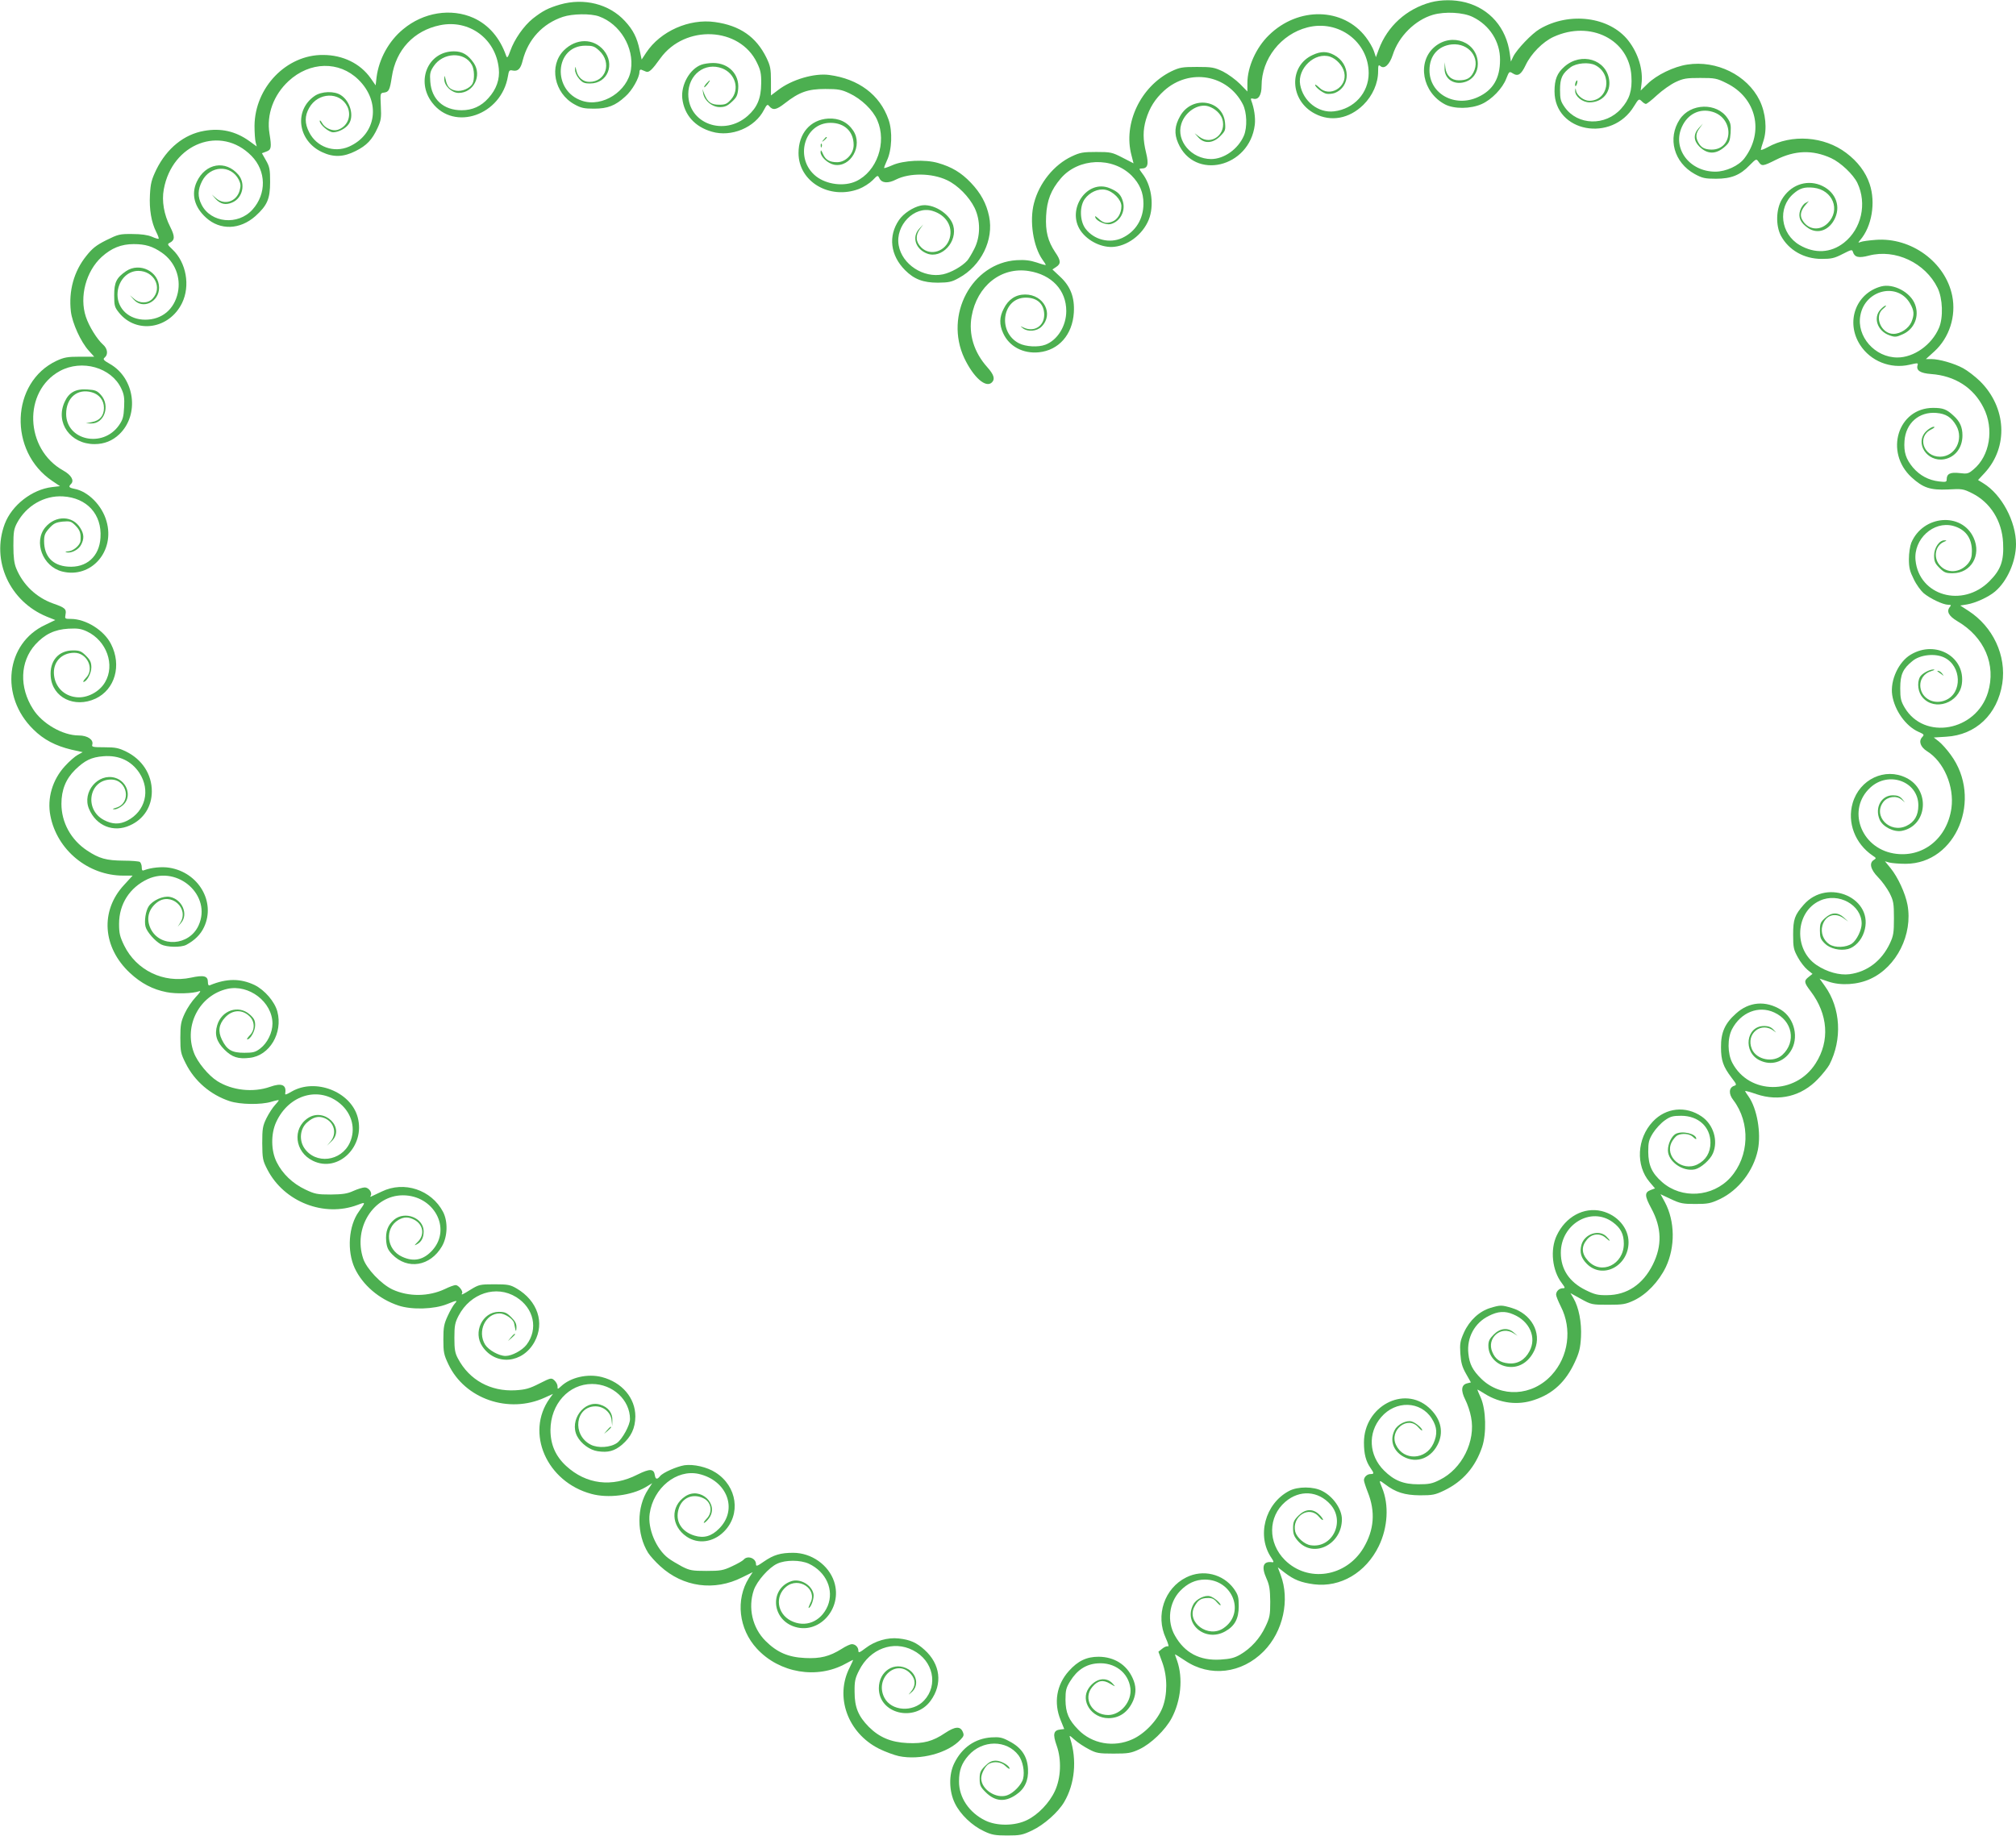
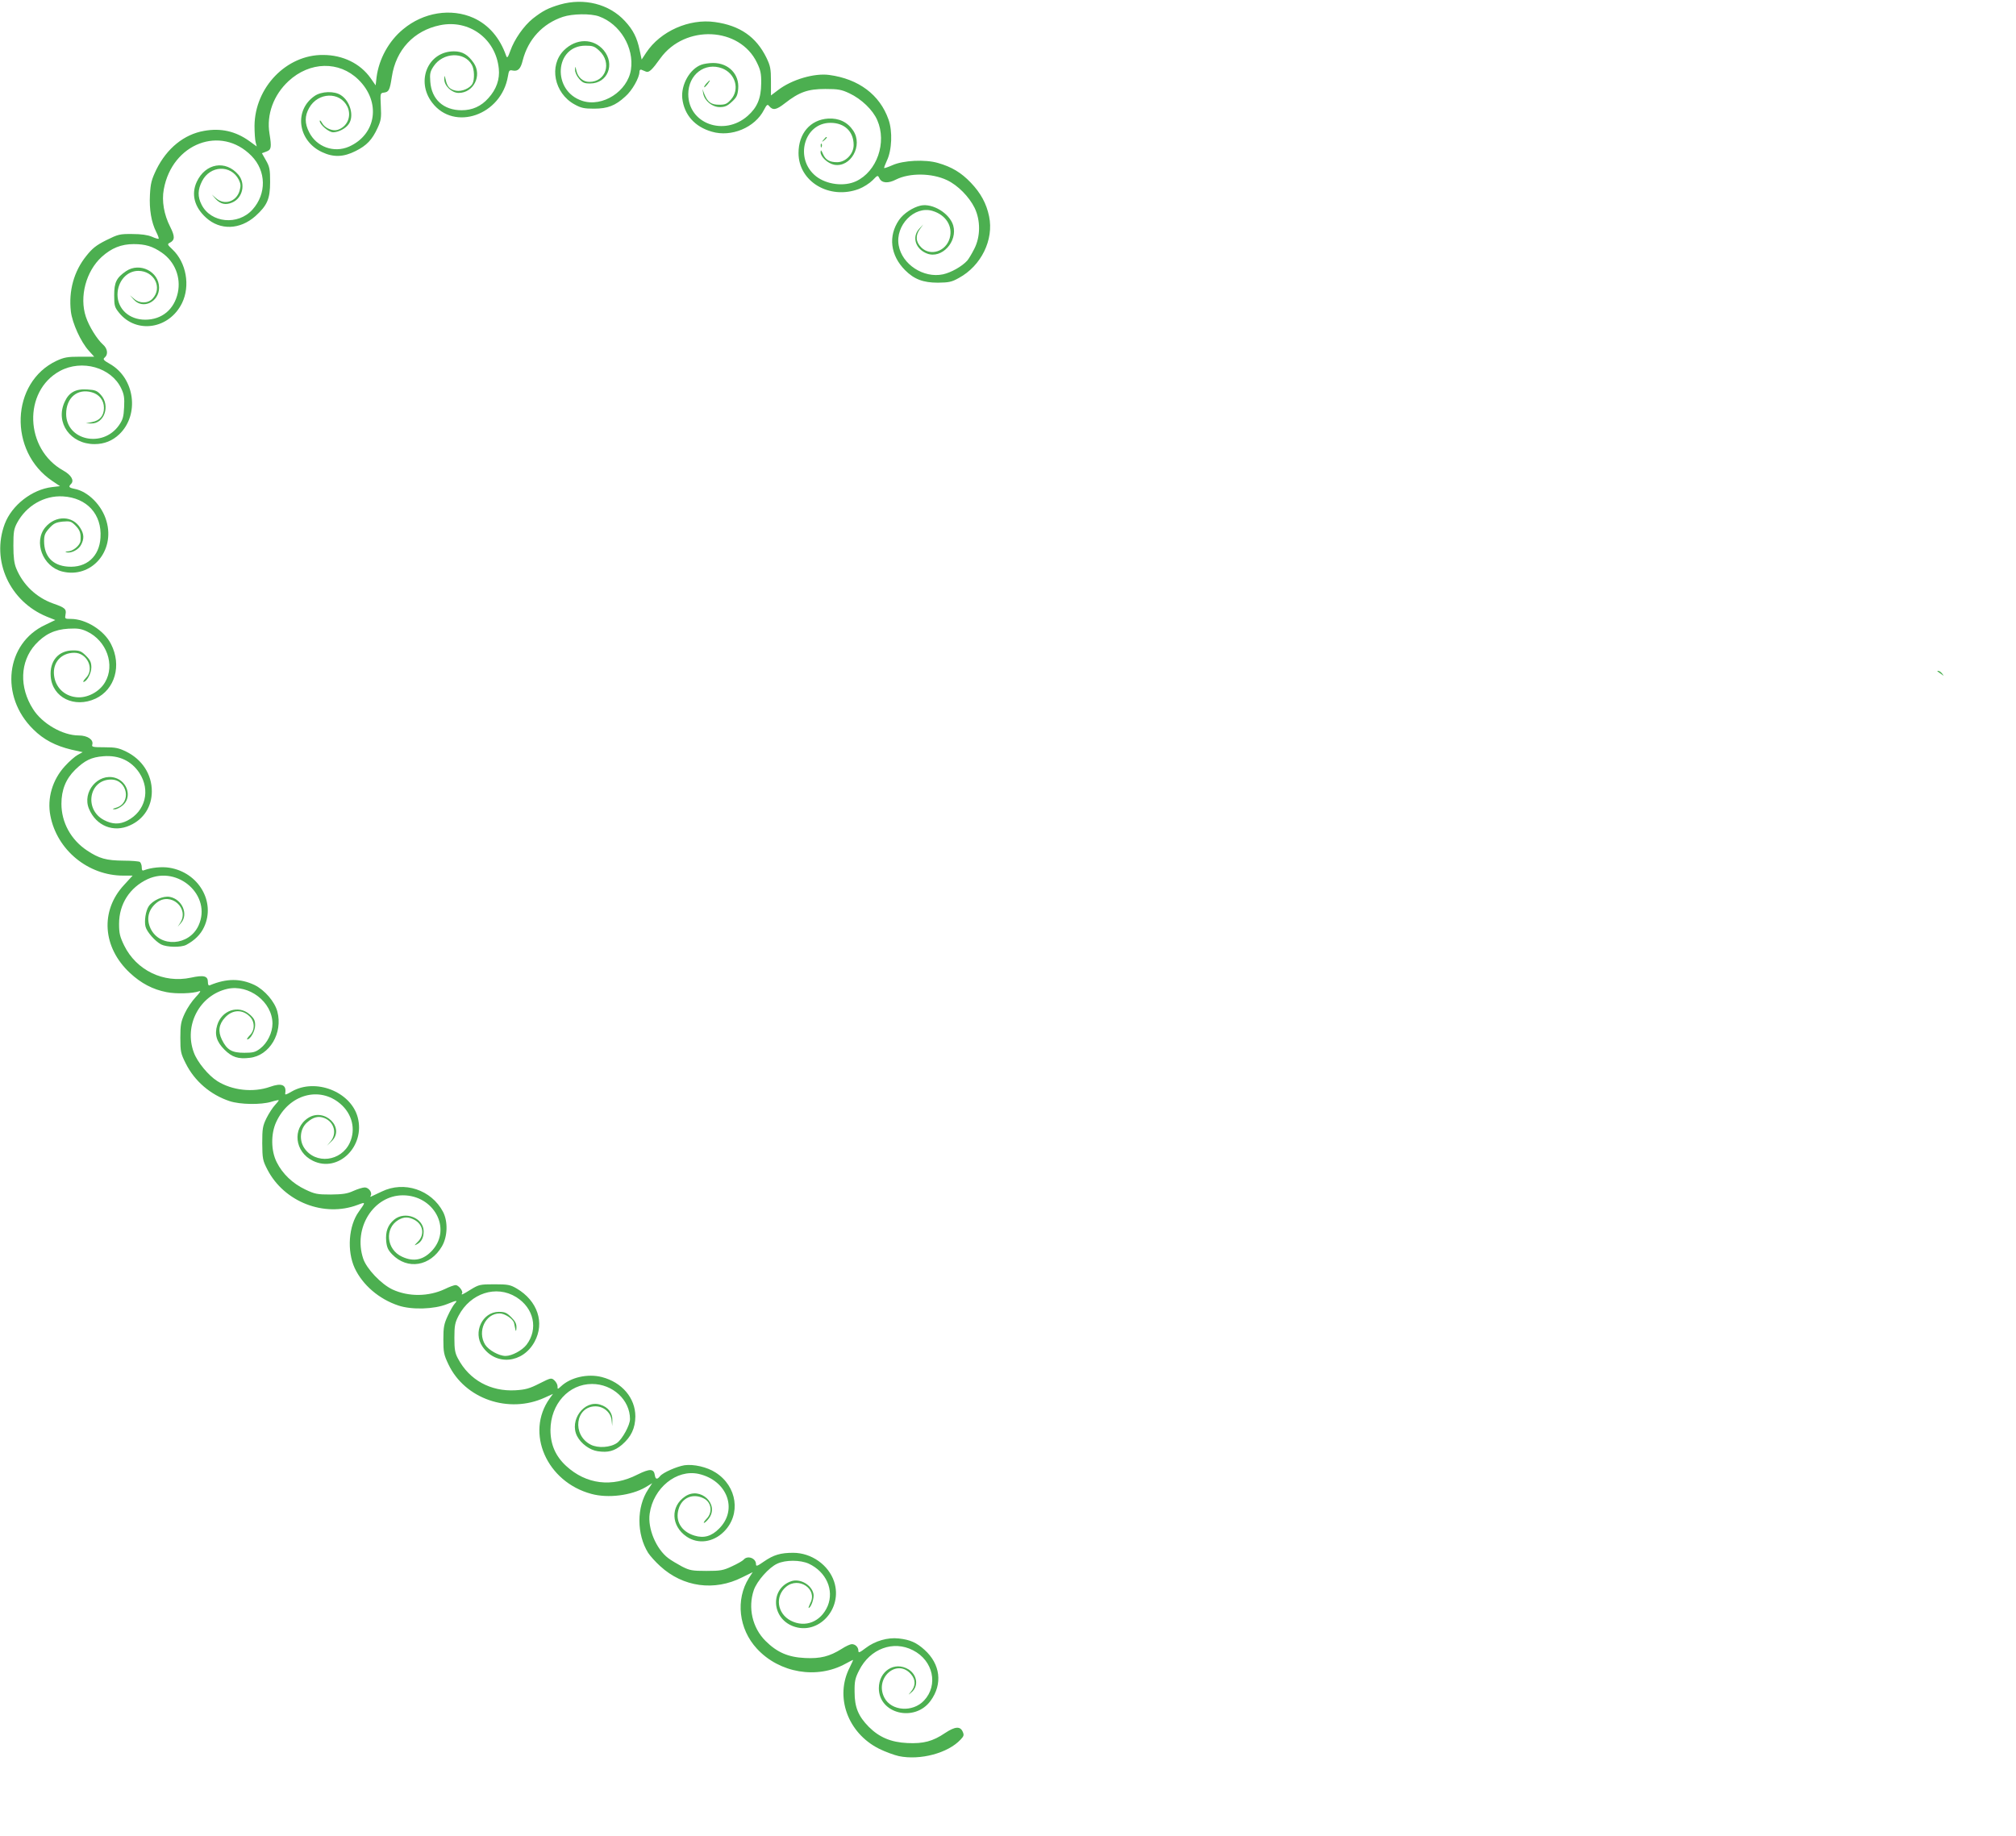
<svg xmlns="http://www.w3.org/2000/svg" version="1.0" width="1280pt" height="1166pt" viewBox="0 0 1280 1166" preserveAspectRatio="xMidYMid meet">
  <g transform="translate(0,1166) scale(0.1,-0.1)" fill="#4caf50" stroke="none">
-     <path d="M9083 11645 c-153 -42 -274 -151 -329 -299 l-18 -49 -13 39 c-7 21 -30 61 -51 88 -144 189 -429 195 -615 13 -82 -79 -137 -203 -137 -304 l0 -54 -47 48 c-27 27 -75 62 -108 79 -55 26 -69 29 -165 29 -95 0 -110 -3 -163 -28 -195 -96 -307 -331 -253 -533 l13 -51 -70 36 c-66 34 -75 36 -166 36 -84 0 -103 -3 -156 -28 -113 -53 -207 -169 -240 -297 -30 -114 -5 -275 54 -359 12 -16 21 -31 21 -33 0 -3 -26 4 -57 15 -43 14 -76 18 -128 15 -285 -18 -461 -349 -332 -623 59 -123 137 -191 175 -153 21 21 13 49 -30 97 -84 94 -119 208 -99 322 34 194 188 316 363 288 146 -23 238 -122 238 -254 0 -95 -56 -185 -133 -214 -45 -17 -124 -13 -167 9 -139 71 -107 290 43 290 73 0 116 -40 117 -108 0 -74 -66 -114 -133 -81 -21 10 -21 10 -3 -5 32 -25 89 -20 119 10 79 79 15 204 -104 204 -60 0 -107 -31 -136 -90 -28 -53 -29 -101 -4 -155 38 -85 127 -132 227 -122 126 13 213 111 222 252 6 96 -21 167 -87 228 l-49 46 24 16 c31 20 30 41 -6 93 -47 71 -63 132 -58 231 5 99 31 165 93 238 112 131 328 139 450 18 51 -52 75 -107 75 -178 0 -98 -50 -178 -135 -218 -80 -37 -179 -12 -233 59 -36 48 -39 140 -5 188 31 43 85 68 131 59 49 -9 102 -63 102 -104 0 -46 -25 -87 -60 -99 -35 -13 -56 -8 -88 22 -18 16 -22 17 -17 4 9 -23 67 -48 96 -41 59 14 96 80 79 142 -12 44 -31 64 -84 86 -144 60 -277 -135 -185 -270 46 -67 138 -111 215 -102 98 11 194 93 224 190 27 89 8 204 -46 274 -23 31 -24 33 -6 33 39 0 47 25 29 99 -21 86 -21 143 -1 212 23 76 58 131 115 183 161 145 403 103 500 -86 26 -51 29 -146 7 -199 -37 -86 -126 -149 -209 -149 -124 1 -222 115 -189 222 23 77 107 133 172 113 41 -13 76 -45 88 -79 31 -96 -68 -174 -146 -114 l-29 22 24 -27 c37 -41 92 -38 138 8 33 33 35 39 31 86 -14 146 -210 175 -285 42 -35 -62 -39 -111 -13 -171 103 -240 454 -157 487 116 5 45 -4 106 -23 155 -4 12 -1 14 14 10 32 -8 52 23 52 82 0 171 123 328 291 371 198 51 389 -92 389 -291 0 -125 -93 -227 -220 -242 -100 -12 -196 64 -215 169 -19 103 94 210 190 178 41 -14 81 -58 90 -100 21 -94 -94 -162 -160 -95 -14 13 -25 21 -25 16 0 -14 45 -49 70 -56 14 -3 38 -1 53 4 105 40 103 186 -3 242 -44 24 -84 24 -135 0 -155 -70 -147 -290 14 -373 101 -53 217 -32 307 56 59 58 94 138 94 213 0 39 2 44 15 33 25 -21 58 10 78 72 37 117 142 221 255 254 76 22 193 16 253 -14 107 -52 174 -157 173 -272 0 -117 -44 -192 -139 -236 -148 -69 -309 20 -309 170 0 92 55 155 142 164 109 10 184 -87 137 -178 -19 -37 -43 -50 -93 -50 -47 0 -79 30 -85 80 l-4 35 -1 -35 c-4 -69 57 -112 128 -91 51 15 83 60 83 115 0 138 -163 202 -274 109 -114 -96 -79 -290 66 -366 58 -30 162 -29 232 2 64 28 134 101 157 163 18 45 19 46 41 32 33 -21 53 -8 82 53 34 72 109 148 177 179 234 107 481 -18 494 -249 6 -92 -12 -148 -65 -207 -100 -112 -276 -107 -358 9 -26 37 -30 51 -30 111 0 74 14 103 67 143 37 27 116 34 157 13 112 -58 83 -226 -38 -226 -35 0 -78 33 -84 63 -4 21 -4 21 -6 1 -2 -35 46 -74 91 -74 81 0 136 62 125 142 -18 131 -177 179 -284 85 -47 -41 -63 -82 -63 -157 0 -259 364 -328 505 -94 29 47 31 48 48 32 9 -10 22 -18 27 -18 6 0 38 25 71 56 34 31 86 68 118 83 49 23 69 26 156 26 93 0 105 -2 167 -33 190 -93 241 -310 113 -478 -36 -47 -117 -84 -184 -84 -165 0 -275 148 -212 285 37 82 114 119 194 95 139 -41 133 -241 -7 -240 -44 1 -66 13 -84 47 -17 32 -15 57 9 89 l21 29 -26 -28 c-35 -38 -34 -80 3 -117 51 -51 106 -52 163 -1 27 24 32 36 36 87 3 50 0 65 -20 94 -67 100 -235 96 -303 -8 -79 -120 -37 -274 95 -347 48 -26 65 -30 135 -30 97 0 154 23 214 86 42 42 42 42 57 21 20 -29 27 -28 109 13 121 61 233 65 351 11 61 -28 141 -104 167 -158 62 -131 26 -291 -85 -379 -84 -66 -186 -71 -282 -15 -121 71 -141 236 -40 325 41 36 70 45 129 39 122 -14 173 -142 90 -225 -53 -53 -130 -42 -164 25 -14 27 -6 58 23 91 l21 24 -22 -12 c-12 -6 -27 -27 -33 -46 -15 -44 1 -80 50 -113 62 -42 137 -14 172 65 37 84 -4 173 -97 209 -91 34 -189 -3 -242 -93 -37 -63 -39 -165 -6 -229 49 -92 147 -148 259 -148 61 0 81 4 133 31 57 29 61 30 66 12 11 -33 37 -39 101 -22 168 44 358 -46 436 -205 33 -67 37 -189 9 -254 -46 -108 -159 -188 -264 -188 -143 0 -261 134 -235 268 30 163 238 212 316 74 26 -46 27 -70 8 -117 -18 -41 -69 -75 -114 -75 -79 0 -125 112 -66 159 15 12 22 21 17 21 -5 0 -20 -11 -33 -25 -49 -52 -20 -137 56 -164 36 -13 44 -12 86 7 72 32 106 113 77 189 -29 78 -138 135 -216 114 -161 -44 -226 -226 -133 -371 66 -103 193 -154 314 -126 52 12 56 12 51 -3 -10 -33 17 -51 86 -56 151 -11 269 -86 333 -214 68 -134 40 -306 -64 -392 -32 -27 -39 -29 -88 -23 -58 7 -82 -4 -82 -39 0 -18 -5 -19 -49 -14 -66 8 -121 37 -165 88 -45 54 -59 97 -54 169 8 113 92 187 202 178 61 -5 96 -27 127 -81 49 -88 -8 -197 -104 -197 -105 0 -147 127 -57 172 22 11 28 18 17 18 -10 0 -32 -13 -48 -29 -74 -74 6 -197 116 -177 69 13 115 73 115 151 0 53 -16 89 -57 126 -43 40 -66 49 -129 49 -224 0 -311 -281 -137 -441 73 -67 120 -82 231 -77 89 5 97 4 153 -24 116 -58 190 -175 197 -314 6 -115 -14 -172 -87 -245 -171 -171 -447 -92 -469 134 -13 134 114 250 238 218 78 -21 120 -76 120 -160 0 -38 -6 -56 -25 -80 -51 -60 -134 -64 -180 -9 -42 49 -27 126 29 148 17 7 18 9 3 9 -33 2 -67 -47 -67 -96 0 -38 6 -51 34 -79 30 -30 41 -34 84 -34 116 0 184 114 133 225 -75 165 -322 145 -396 -32 -8 -20 -15 -66 -15 -103 0 -55 6 -78 31 -128 16 -34 45 -73 62 -88 40 -34 124 -74 156 -74 19 0 21 -3 11 -14 -23 -28 -7 -58 47 -90 173 -101 248 -277 195 -453 -75 -246 -405 -306 -529 -96 -24 41 -28 59 -28 123 0 87 17 124 78 173 48 40 143 50 201 22 111 -53 117 -226 9 -271 -73 -31 -150 9 -160 81 -6 49 22 90 70 104 18 5 24 10 14 10 -26 1 -75 -26 -87 -48 -20 -38 -12 -98 18 -131 77 -87 230 -34 248 86 25 171 -164 282 -323 188 -78 -45 -133 -164 -119 -257 15 -98 86 -198 167 -234 36 -16 38 -18 23 -34 -24 -26 -10 -63 31 -89 107 -66 174 -224 155 -362 -28 -196 -186 -319 -368 -287 -210 37 -296 281 -147 418 117 108 305 39 305 -113 0 -64 -25 -106 -75 -130 -106 -51 -215 62 -148 151 26 35 84 43 116 16 l22 -18 -19 23 c-14 16 -30 22 -58 22 -73 0 -116 -78 -84 -154 19 -45 89 -81 140 -72 164 31 184 261 29 337 -135 67 -296 -9 -340 -160 -36 -124 15 -258 127 -334 23 -15 24 -17 8 -27 -32 -19 -22 -61 26 -110 25 -25 57 -70 73 -100 25 -50 28 -65 28 -160 0 -93 -3 -112 -26 -161 -52 -110 -143 -180 -256 -195 -64 -8 -143 14 -209 58 -148 99 -136 338 21 409 118 54 265 -27 265 -146 0 -41 -31 -104 -61 -126 -37 -26 -108 -29 -144 -5 -38 25 -57 74 -44 119 18 65 80 86 135 46 l29 -21 -28 26 c-38 35 -78 34 -119 -3 -29 -26 -33 -35 -33 -80 0 -43 4 -55 31 -82 33 -33 97 -48 148 -35 42 11 84 54 101 107 71 212 -230 349 -383 174 -57 -65 -67 -92 -67 -190 0 -81 3 -95 30 -144 16 -30 44 -65 61 -79 l32 -26 -24 -19 c-32 -25 -30 -36 12 -91 111 -146 123 -316 32 -458 -128 -202 -422 -200 -529 3 -31 59 -32 156 -2 214 56 107 169 152 268 106 116 -53 141 -186 52 -269 -57 -53 -165 -32 -194 37 -41 97 61 179 142 113 15 -12 14 -10 -3 8 -16 18 -33 25 -62 25 -115 0 -135 -167 -27 -218 72 -35 150 -12 195 56 56 84 27 211 -60 265 -97 60 -203 52 -286 -24 -70 -62 -96 -120 -95 -214 0 -84 14 -123 67 -193 33 -43 34 -46 16 -52 -33 -11 -36 -51 -5 -90 110 -145 102 -358 -18 -492 -113 -125 -310 -138 -434 -29 -65 57 -87 106 -88 192 0 61 4 77 30 119 17 27 50 63 74 80 36 26 52 30 105 30 109 0 186 -70 186 -171 0 -63 -29 -111 -83 -138 -98 -48 -210 50 -163 142 9 17 25 36 35 42 31 16 79 12 101 -10 11 -11 20 -16 20 -11 0 32 -89 53 -131 31 -26 -15 -49 -62 -49 -104 0 -71 94 -138 172 -121 38 9 97 61 114 102 34 80 3 182 -71 233 -101 70 -228 57 -311 -32 -101 -107 -110 -279 -20 -384 l34 -40 -29 -11 c-38 -15 -37 -37 5 -115 67 -123 70 -238 10 -358 -63 -126 -164 -193 -289 -194 -60 -1 -80 4 -137 32 -104 51 -158 132 -158 237 0 181 191 295 329 195 51 -37 71 -76 71 -137 0 -133 -143 -201 -227 -109 -42 45 -44 91 -7 135 32 39 85 43 121 9 13 -12 23 -19 23 -15 0 3 -10 15 -22 27 -48 45 -138 14 -157 -54 -13 -48 -3 -84 35 -122 100 -99 264 -13 264 138 0 91 -72 174 -171 198 -113 27 -229 -36 -285 -155 -43 -90 -29 -223 32 -302 22 -30 23 -33 7 -33 -23 0 -43 -19 -43 -41 0 -9 14 -43 30 -75 73 -143 49 -319 -59 -436 -123 -134 -321 -144 -445 -24 -56 55 -76 94 -83 161 -11 102 40 195 129 239 59 30 103 33 156 10 104 -43 150 -147 103 -234 -29 -55 -76 -83 -134 -77 -52 5 -83 26 -102 72 -38 88 55 170 135 119 l25 -16 -24 21 c-37 33 -86 28 -127 -13 -27 -27 -34 -42 -34 -71 0 -75 64 -135 145 -135 64 0 120 42 150 112 44 106 -23 226 -147 263 -64 19 -72 19 -135 0 -70 -21 -133 -79 -168 -156 -24 -54 -27 -71 -23 -134 4 -57 11 -84 36 -128 l31 -55 -24 -6 c-37 -9 -41 -45 -12 -103 14 -27 31 -77 37 -111 31 -153 -58 -330 -199 -399 -47 -24 -69 -28 -136 -28 -94 0 -154 24 -218 88 -96 96 -104 238 -18 338 92 108 251 104 322 -9 34 -54 37 -99 10 -158 -48 -105 -189 -111 -237 -10 -46 95 75 191 142 112 13 -15 24 -23 24 -18 0 13 -42 49 -67 56 -32 10 -89 -18 -107 -53 -34 -64 -12 -133 54 -170 86 -48 183 -9 225 91 31 76 9 155 -63 220 -159 143 -412 7 -412 -222 0 -72 12 -119 42 -162 23 -33 23 -38 0 -38 -22 0 -42 -19 -42 -39 0 -8 11 -42 24 -75 50 -125 41 -241 -27 -355 -111 -185 -353 -222 -499 -77 -109 109 -108 275 3 370 91 78 209 70 287 -18 95 -108 11 -279 -126 -258 -39 5 -88 49 -98 85 -24 98 88 170 150 96 14 -17 26 -25 26 -19 0 6 -12 22 -26 35 -40 37 -87 34 -130 -9 -29 -29 -34 -41 -34 -80 0 -36 6 -52 31 -81 98 -112 279 -23 279 138 0 64 -55 144 -124 179 -56 30 -156 30 -211 1 -154 -81 -208 -287 -112 -426 14 -21 16 -28 6 -27 -59 9 -72 -27 -38 -103 19 -42 23 -70 24 -147 0 -86 -3 -101 -31 -160 -35 -74 -91 -136 -159 -176 -38 -22 -64 -28 -126 -32 -131 -8 -227 42 -289 152 -52 90 -38 210 33 284 46 48 98 72 157 72 177 0 259 -212 119 -308 -97 -67 -237 36 -186 135 22 42 41 55 83 56 28 1 42 -5 60 -27 13 -15 24 -23 24 -18 0 13 -42 49 -67 56 -32 10 -89 -18 -107 -53 -64 -122 77 -241 203 -170 61 34 86 81 86 160 0 59 -4 72 -31 111 -69 94 -196 125 -302 72 -139 -69 -197 -241 -130 -386 15 -33 21 -55 14 -52 -7 3 -24 -4 -37 -15 l-24 -19 25 -69 c33 -91 33 -203 1 -286 -32 -81 -113 -166 -191 -201 -119 -54 -256 -29 -343 60 -62 63 -81 108 -82 190 0 61 4 77 30 119 44 71 100 108 174 113 108 8 195 -58 208 -157 11 -84 -61 -171 -141 -171 -103 0 -162 105 -101 178 35 42 68 48 113 21 36 -21 36 -21 18 -1 -42 48 -111 35 -154 -28 -54 -80 18 -190 126 -190 71 0 126 40 157 112 20 49 19 94 -4 143 -39 86 -117 134 -215 135 -77 0 -132 -26 -190 -91 -78 -87 -97 -201 -52 -311 l23 -57 -25 -3 c-43 -5 -49 -29 -23 -102 32 -90 27 -206 -11 -288 -35 -76 -107 -151 -177 -185 -77 -38 -191 -39 -265 -3 -103 50 -168 147 -167 249 0 69 16 114 60 164 88 100 242 101 318 1 27 -36 40 -104 29 -148 -9 -38 -62 -93 -102 -106 -70 -24 -164 38 -164 108 0 31 26 79 49 92 34 18 80 12 106 -15 14 -13 25 -20 25 -15 0 19 -54 50 -87 50 -26 0 -43 -8 -69 -34 -29 -29 -34 -41 -34 -81 0 -41 5 -52 38 -85 59 -59 122 -65 192 -17 56 37 81 91 77 164 -4 80 -41 136 -118 176 -46 25 -63 28 -114 25 -104 -7 -187 -64 -236 -164 -36 -72 -34 -178 4 -255 34 -70 109 -142 185 -177 48 -23 71 -27 147 -27 81 0 97 3 158 32 76 36 166 116 204 181 67 114 82 266 38 402 -7 24 -6 23 29 -8 20 -18 60 -44 89 -59 47 -25 62 -28 157 -28 93 0 111 3 163 27 75 35 166 123 206 198 59 111 73 254 35 364 -8 21 -14 40 -14 41 0 2 29 -16 65 -40 157 -106 359 -82 499 60 123 125 167 326 107 485 l-18 48 45 -35 c59 -45 103 -62 185 -73 168 -21 329 74 411 242 58 119 66 263 21 371 -21 50 -20 52 18 23 68 -52 125 -70 222 -71 81 0 97 3 155 31 118 57 197 148 240 275 29 85 25 238 -8 313 -12 27 -22 50 -22 52 0 2 22 -10 48 -27 97 -60 210 -74 314 -38 118 39 199 115 256 238 29 62 36 91 40 161 5 93 -14 189 -48 247 l-19 32 67 -37 c65 -36 70 -37 172 -37 93 0 111 3 163 27 81 38 159 120 204 213 60 128 58 290 -6 411 l-28 51 66 -31 c59 -28 76 -31 156 -31 80 0 97 4 155 31 119 57 213 179 241 312 22 108 -5 264 -60 341 -12 16 -21 31 -21 33 0 3 33 -6 73 -20 143 -48 286 -13 390 97 30 31 62 72 72 90 83 161 72 360 -28 499 l-34 48 56 -19 c79 -27 186 -20 266 17 167 76 271 283 236 471 -14 74 -61 175 -107 232 l-36 44 28 -8 c16 -4 63 -8 104 -8 321 1 491 414 285 693 -23 32 -57 70 -75 84 l-32 25 79 5 c188 11 325 141 356 338 27 177 -59 361 -216 462 l-51 33 43 7 c54 9 137 47 178 82 77 65 133 191 133 301 0 144 -91 315 -207 386 l-34 21 42 45 c152 165 139 416 -30 583 -31 30 -79 67 -107 82 -57 31 -152 58 -202 58 l-34 0 54 49 c95 87 139 224 113 353 -43 213 -260 372 -485 355 -42 -3 -85 -9 -95 -13 -19 -7 -19 -6 -4 12 74 86 99 238 60 355 -25 76 -77 144 -149 198 -140 106 -346 121 -499 36 -24 -13 -43 -20 -43 -16 0 4 7 29 16 55 25 74 15 179 -24 259 -79 160 -273 256 -459 227 -86 -13 -195 -66 -252 -122 l-44 -43 5 40 c12 91 -20 196 -84 278 -119 151 -373 184 -562 73 -50 -29 -145 -129 -168 -175 l-15 -32 -7 51 c-22 163 -127 285 -282 325 -71 18 -152 18 -221 0z" />
    <path d="M3555 11631 c-74 -22 -108 -39 -172 -89 -57 -46 -117 -131 -143 -205 -15 -42 -20 -48 -26 -32 -40 115 -111 197 -207 241 -143 64 -319 36 -448 -72 -91 -75 -153 -189 -168 -304 l-6 -52 -32 46 c-66 93 -176 147 -302 147 -232 2 -433 -206 -435 -450 0 -42 3 -88 7 -104 l7 -27 -48 35 c-87 62 -180 83 -286 64 -127 -22 -236 -110 -303 -245 -31 -65 -37 -87 -41 -161 -5 -93 9 -175 40 -236 11 -22 18 -41 15 -43 -2 -2 -21 3 -43 13 -26 11 -67 17 -124 17 -80 1 -90 -2 -165 -39 -64 -32 -89 -52 -127 -100 -79 -98 -113 -222 -98 -353 9 -74 63 -193 113 -248 l35 -39 -92 0 c-77 0 -99 -4 -147 -26 -291 -137 -307 -575 -27 -763 l49 -33 -51 -6 c-127 -15 -255 -115 -300 -234 -87 -233 31 -492 268 -589 l53 -21 -64 -31 c-251 -117 -290 -453 -76 -663 66 -66 142 -105 242 -129 l72 -16 -31 -17 c-17 -9 -54 -41 -82 -72 -79 -86 -114 -204 -92 -315 42 -218 240 -380 463 -380 l59 0 -55 -60 c-152 -164 -136 -396 38 -558 71 -66 145 -105 233 -122 60 -12 165 -9 207 6 13 4 5 -8 -22 -37 -23 -24 -55 -71 -70 -104 -24 -52 -28 -72 -28 -155 0 -88 3 -100 34 -162 56 -113 158 -200 279 -240 67 -22 199 -24 265 -4 26 8 47 12 47 10 0 -3 -11 -17 -25 -32 -14 -15 -38 -52 -53 -82 -24 -49 -27 -66 -27 -160 1 -98 3 -109 33 -167 106 -205 360 -304 572 -224 53 20 53 20 8 -43 -65 -90 -76 -249 -26 -358 50 -107 154 -197 278 -238 84 -28 226 -24 308 9 64 26 70 26 49 3 -9 -10 -29 -44 -44 -77 -24 -52 -28 -72 -28 -150 0 -81 3 -97 32 -158 104 -220 383 -316 611 -212 l53 24 -21 -29 c-156 -218 -19 -530 265 -606 106 -29 253 -10 343 42 l43 26 -26 -40 c-74 -112 -73 -284 0 -402 13 -20 47 -58 77 -85 145 -133 344 -160 520 -71 l67 33 -24 -37 c-86 -137 -65 -324 51 -449 143 -155 382 -195 563 -95 24 13 45 24 47 24 2 0 -8 -21 -21 -48 -96 -186 -13 -416 186 -516 38 -19 95 -40 126 -47 136 -28 312 19 392 105 21 22 23 29 13 51 -16 35 -49 32 -111 -9 -78 -53 -138 -69 -240 -64 -104 5 -178 36 -245 103 -66 67 -90 124 -90 220 -1 69 3 88 29 139 69 137 217 192 342 127 128 -65 162 -221 70 -319 -72 -77 -208 -67 -252 18 -65 126 82 253 170 148 30 -35 29 -75 -3 -112 -17 -21 -17 -21 5 -2 47 39 37 111 -19 146 -88 53 -188 -11 -188 -120 0 -163 229 -218 329 -79 77 106 62 232 -39 323 -51 46 -91 64 -163 72 -70 8 -151 -15 -211 -61 -38 -29 -46 -32 -46 -17 0 23 -19 42 -42 42 -9 0 -38 -13 -64 -30 -77 -48 -135 -63 -233 -58 -107 5 -178 36 -251 109 -83 83 -112 210 -74 322 20 58 96 144 149 168 53 25 147 24 200 0 111 -52 162 -167 120 -269 -43 -100 -142 -140 -234 -93 -87 45 -102 155 -30 215 80 67 201 -14 154 -103 -8 -17 -13 -31 -11 -31 15 0 37 64 31 89 -12 58 -85 99 -140 81 -135 -45 -129 -233 10 -286 160 -61 318 110 261 283 -35 106 -144 183 -260 183 -80 0 -124 -13 -185 -55 -43 -30 -51 -33 -51 -17 0 38 -54 58 -79 28 -6 -7 -39 -26 -74 -42 -55 -26 -73 -29 -162 -29 -90 0 -106 3 -155 28 -30 16 -70 40 -87 53 -77 58 -132 189 -118 283 23 163 171 283 311 252 181 -41 251 -226 130 -347 -48 -49 -97 -63 -156 -45 -84 25 -125 93 -101 170 21 72 92 101 160 66 49 -25 57 -90 16 -130 -13 -14 -20 -25 -15 -25 5 0 18 12 29 26 72 91 -52 208 -149 142 -94 -63 -90 -187 9 -255 73 -50 169 -37 237 31 110 109 85 289 -53 376 -54 35 -139 54 -197 46 -49 -8 -136 -46 -155 -69 -18 -23 -29 -21 -33 4 -6 44 -31 45 -110 6 -162 -83 -326 -63 -454 55 -67 62 -99 136 -99 228 1 165 116 292 264 292 131 0 241 -101 241 -223 0 -38 -48 -126 -82 -151 -42 -30 -122 -35 -168 -11 -120 62 -97 243 31 243 52 0 97 -39 102 -88 l4 -37 1 36 c2 47 -27 85 -78 100 -102 31 -197 -100 -146 -200 25 -48 81 -89 131 -96 66 -10 106 1 154 41 59 51 84 105 85 180 0 117 -85 217 -213 250 -90 23 -198 -2 -258 -58 -23 -21 -23 -21 -23 -1 0 11 -9 28 -20 38 -19 17 -22 17 -95 -20 -63 -32 -88 -39 -152 -43 -158 -9 -293 65 -365 201 -19 35 -23 58 -23 132 0 78 4 97 27 141 75 143 239 196 365 118 113 -70 142 -203 66 -303 -28 -36 -93 -71 -133 -71 -42 0 -108 37 -130 72 -51 84 2 198 92 198 34 0 87 -36 92 -62 3 -13 7 -32 9 -43 3 -11 5 -6 6 14 1 25 -7 41 -33 67 -29 29 -41 34 -79 34 -104 0 -166 -130 -104 -220 84 -124 256 -108 331 30 66 121 19 260 -113 338 -41 24 -56 27 -142 27 -91 0 -98 -2 -148 -32 -54 -34 -66 -39 -57 -25 8 13 -23 52 -41 52 -9 0 -40 -11 -68 -25 -104 -49 -231 -50 -333 -3 -72 34 -165 132 -186 196 -65 195 66 402 252 402 196 0 310 -209 189 -347 -56 -63 -119 -78 -194 -43 -100 45 -113 181 -23 234 35 20 63 20 100 1 57 -30 68 -95 23 -140 -24 -24 -25 -26 -6 -16 29 15 43 42 43 83 -1 85 -119 131 -188 73 -40 -34 -55 -75 -50 -136 4 -40 12 -57 38 -84 97 -100 242 -76 316 51 36 62 39 157 7 219 -74 140 -247 198 -389 129 -32 -15 -63 -30 -68 -32 -5 -3 -6 0 -2 6 11 19 -13 52 -38 52 -13 0 -45 -10 -72 -22 -39 -18 -68 -22 -144 -23 -86 0 -101 3 -162 32 -80 38 -144 99 -181 173 -37 73 -38 181 -3 256 81 175 274 229 407 115 75 -64 99 -162 60 -247 -55 -120 -218 -139 -289 -34 -34 51 -27 123 17 162 39 35 73 44 112 28 62 -26 80 -99 37 -149 l-22 -26 28 27 c91 84 -42 218 -148 149 -102 -67 -85 -216 31 -272 160 -78 334 92 284 277 -44 162 -268 250 -419 163 -36 -21 -43 -23 -41 -11 9 54 -23 67 -96 41 -108 -38 -241 -23 -335 36 -57 36 -127 121 -149 181 -65 173 36 365 213 405 137 30 285 -83 286 -220 0 -58 -32 -124 -78 -159 -30 -23 -45 -27 -101 -27 -79 0 -110 18 -142 83 -26 53 -20 98 20 141 47 51 110 53 157 6 33 -33 33 -87 -1 -120 -13 -14 -20 -25 -15 -25 20 0 50 54 50 90 0 31 -7 44 -35 69 -71 62 -178 26 -206 -69 -18 -59 -4 -105 46 -155 48 -48 87 -61 161 -52 126 14 211 158 175 294 -17 63 -80 136 -144 168 -90 43 -178 43 -284 -1 -9 -4 -13 3 -13 20 0 39 -25 46 -108 28 -173 -37 -346 46 -424 205 -27 56 -32 77 -32 137 0 126 68 231 182 284 194 88 408 -106 323 -294 -59 -131 -246 -143 -305 -20 -29 62 -14 122 40 165 88 69 208 -36 148 -129 l-16 -25 21 24 c49 55 8 151 -71 166 -42 8 -109 -22 -134 -60 -19 -29 -29 -94 -20 -129 8 -33 61 -93 99 -113 36 -18 125 -20 159 -3 54 29 92 66 114 114 74 159 -35 346 -220 376 -48 8 -116 1 -159 -15 -13 -6 -17 -2 -17 18 0 14 -6 29 -12 34 -7 4 -53 8 -103 8 -110 1 -155 13 -233 65 -102 68 -162 178 -162 296 0 88 28 158 87 216 62 60 103 80 179 86 99 8 178 -29 229 -106 72 -110 38 -244 -77 -303 -49 -25 -95 -24 -148 4 -128 67 -95 257 45 257 105 0 132 -150 32 -179 -24 -7 -26 -9 -10 -10 12 -1 35 11 52 25 60 50 32 151 -48 175 -108 32 -211 -90 -166 -197 45 -108 156 -153 260 -105 88 39 139 120 139 216 0 108 -61 202 -162 252 -49 24 -69 28 -139 28 -74 0 -82 2 -77 17 9 31 -30 58 -86 58 -102 0 -232 75 -290 167 -89 139 -83 302 14 410 60 66 123 96 211 101 58 3 80 0 118 -18 124 -59 179 -212 114 -322 -36 -62 -115 -103 -183 -95 -77 8 -133 64 -141 140 -9 81 46 142 129 142 82 0 130 -104 73 -160 -13 -14 -20 -25 -15 -25 20 0 50 54 50 92 0 32 -7 47 -34 74 -29 29 -41 34 -82 34 -93 0 -150 -67 -142 -166 11 -134 151 -202 285 -140 123 58 167 211 98 346 -44 88 -160 160 -255 160 -38 0 -39 1 -34 28 7 35 -4 44 -79 70 -106 38 -191 118 -234 223 -13 32 -18 70 -18 144 0 86 3 106 23 144 59 110 173 176 292 169 152 -9 248 -114 238 -262 -7 -120 -89 -193 -207 -184 -97 7 -151 65 -151 162 0 38 6 52 33 82 28 31 42 37 85 42 47 4 54 2 82 -26 28 -29 35 -49 31 -97 -3 -28 -47 -65 -79 -66 -18 -1 -21 -3 -9 -6 29 -8 77 17 92 48 20 38 19 68 -5 106 -48 80 -157 82 -222 5 -77 -92 -17 -250 107 -281 184 -46 337 129 281 320 -28 100 -117 189 -203 205 -35 7 -40 13 -22 31 22 22 1 57 -49 85 -245 136 -257 504 -22 632 140 76 327 23 390 -111 18 -38 21 -60 18 -119 -3 -61 -8 -79 -33 -115 -103 -146 -335 -95 -335 73 0 102 71 163 163 137 47 -13 77 -51 77 -99 0 -49 -26 -81 -76 -90 l-39 -8 33 -1 c84 -3 124 113 63 181 -24 27 -36 32 -87 35 -74 5 -117 -19 -144 -80 -60 -131 37 -267 190 -267 62 0 114 21 158 63 129 124 98 356 -60 446 -42 24 -46 30 -33 41 23 19 18 57 -11 82 -38 34 -89 116 -109 177 -42 127 1 289 101 380 62 56 124 81 203 81 74 0 120 -14 178 -54 83 -57 123 -157 102 -255 -23 -106 -101 -171 -207 -171 -102 0 -176 68 -176 160 1 84 59 150 132 150 101 0 156 -107 90 -177 -29 -31 -83 -31 -117 0 l-26 22 24 -27 c57 -65 161 -16 161 75 0 103 -123 164 -210 105 -61 -42 -75 -71 -75 -153 0 -67 3 -76 31 -111 110 -136 319 -104 400 62 53 109 27 257 -61 340 -33 31 -34 34 -16 43 32 17 32 40 2 100 -40 78 -55 165 -41 239 53 292 363 410 557 212 94 -96 96 -241 6 -341 -92 -102 -264 -85 -323 31 -26 51 -25 95 3 150 51 100 183 106 233 9 13 -27 14 -39 5 -71 -21 -69 -96 -93 -149 -47 l-27 24 23 -27 c31 -34 64 -42 106 -24 67 28 87 119 40 176 -81 96 -210 74 -265 -45 -36 -78 -15 -160 59 -227 90 -82 216 -77 314 10 75 68 93 109 93 217 0 78 -3 96 -26 136 l-26 46 29 11 c31 11 33 27 19 114 -20 120 26 245 121 333 135 125 321 129 443 10 145 -141 116 -348 -59 -426 -96 -42 -206 -2 -253 91 -29 56 -29 104 0 155 56 100 196 105 243 7 28 -60 -1 -128 -64 -147 -32 -9 -80 12 -97 44 -8 14 -14 20 -15 13 0 -23 57 -72 85 -72 34 0 80 24 99 52 36 50 10 146 -50 184 -41 27 -122 25 -166 -5 -133 -91 -108 -285 47 -357 72 -34 136 -32 213 7 70 35 105 71 140 148 21 46 24 63 20 137 -4 82 -4 83 20 86 31 4 37 16 50 101 26 171 140 293 306 327 185 38 354 -86 373 -276 7 -67 -15 -131 -66 -187 -46 -52 -102 -77 -170 -77 -115 0 -191 69 -199 181 -4 51 -1 65 21 98 59 89 196 95 243 9 16 -28 18 -92 4 -119 -16 -30 -68 -52 -105 -45 -39 8 -55 24 -65 69 -8 32 -8 32 -9 4 -1 -41 47 -87 91 -87 95 0 150 110 96 190 -37 53 -72 74 -126 74 -164 0 -244 -188 -138 -326 140 -184 440 -79 481 168 6 37 9 41 31 36 33 -6 50 11 63 65 34 133 126 233 255 276 60 20 176 22 229 3 134 -48 224 -198 203 -338 -21 -138 -181 -241 -310 -198 -193 63 -175 350 21 350 46 0 58 -4 88 -32 82 -76 42 -198 -63 -198 -40 0 -72 28 -82 70 -7 31 -8 32 -9 8 -1 -15 10 -40 25 -57 22 -26 33 -31 71 -31 111 0 160 122 86 211 -65 77 -175 77 -253 -1 -96 -96 -62 -272 68 -343 41 -23 62 -27 123 -27 87 0 136 19 199 77 43 37 90 120 90 157 0 10 5 16 13 13 6 -3 20 -8 29 -12 19 -7 38 11 91 85 156 216 504 200 613 -28 23 -47 28 -70 27 -132 -1 -95 -25 -152 -86 -206 -150 -132 -377 -49 -377 138 0 125 106 205 215 164 85 -33 113 -134 56 -198 -25 -28 -36 -33 -75 -33 -51 0 -73 16 -94 68 l-12 32 5 -30 c9 -46 57 -85 105 -85 32 0 48 7 76 33 31 28 37 41 41 83 8 93 -61 164 -159 164 -26 0 -59 -5 -75 -11 -74 -27 -130 -128 -121 -214 12 -104 79 -180 187 -211 124 -37 275 26 332 139 17 32 22 37 32 24 24 -29 45 -26 100 17 92 72 147 91 257 91 82 0 103 -4 152 -27 77 -36 150 -106 178 -171 62 -142 -2 -326 -135 -388 -76 -35 -186 -21 -253 31 -140 110 -78 340 91 340 89 0 147 -55 147 -141 0 -56 -50 -109 -105 -109 -48 0 -74 15 -90 53 -11 25 -14 28 -15 11 0 -30 46 -72 86 -80 105 -20 185 122 121 217 -36 54 -91 80 -159 76 -113 -7 -188 -94 -188 -219 0 -181 196 -298 383 -228 29 11 68 36 87 55 33 34 33 34 44 12 15 -30 55 -33 105 -7 86 43 227 42 324 -4 68 -32 140 -105 175 -176 38 -79 38 -182 -2 -260 -15 -30 -35 -63 -44 -74 -34 -38 -104 -77 -155 -88 -123 -26 -260 63 -281 184 -23 127 100 253 214 219 85 -25 131 -97 110 -173 -24 -85 -123 -117 -181 -59 -35 35 -38 76 -8 117 l21 29 -26 -28 c-48 -52 -23 -129 50 -157 93 -36 196 76 166 179 -23 76 -129 141 -205 126 -51 -11 -111 -51 -139 -92 -70 -102 -55 -225 39 -319 57 -57 114 -79 208 -79 69 1 87 4 133 30 142 77 223 243 192 391 -17 82 -53 148 -116 214 -61 64 -121 100 -208 125 -81 24 -221 17 -290 -14 -27 -12 -51 -20 -52 -18 -2 2 6 23 17 47 32 66 37 188 10 262 -55 156 -189 257 -376 282 -94 13 -238 -29 -325 -96 l-45 -34 0 90 c0 80 -4 98 -29 150 -65 132 -168 204 -327 226 -163 23 -346 -58 -436 -194 l-29 -44 -13 61 c-16 77 -41 127 -93 183 -100 109 -260 149 -413 105z" />
    <path d="M4485 11130 c-10 -11 -16 -22 -14 -24 2 -2 12 7 22 20 22 29 17 32 -8 4z" />
-     <path d="M10003 11135 c-3 -9 -3 -18 -1 -21 3 -3 8 4 11 16 6 23 -1 27 -10 5z" />
    <path d="M5229 10773 c-13 -16 -12 -17 4 -4 16 13 21 21 13 21 -2 0 -10 -8 -17 -17z" />
    <path d="M5211 10734 c0 -11 3 -14 6 -6 3 7 2 16 -1 19 -3 4 -6 -2 -5 -13z" />
    <path d="M12301 7397 c2 -1 13 -9 24 -17 19 -14 19 -14 6 3 -7 9 -18 17 -24 17 -6 0 -8 -1 -6 -3z" />
-     <path d="M3244 3168 l-19 -23 23 19 c12 11 22 21 22 23 0 8 -8 2 -26 -19z" />
-     <path d="M3854 2578 l-19 -23 23 19 c12 11 22 21 22 23 0 8 -8 2 -26 -19z" />
  </g>
</svg>